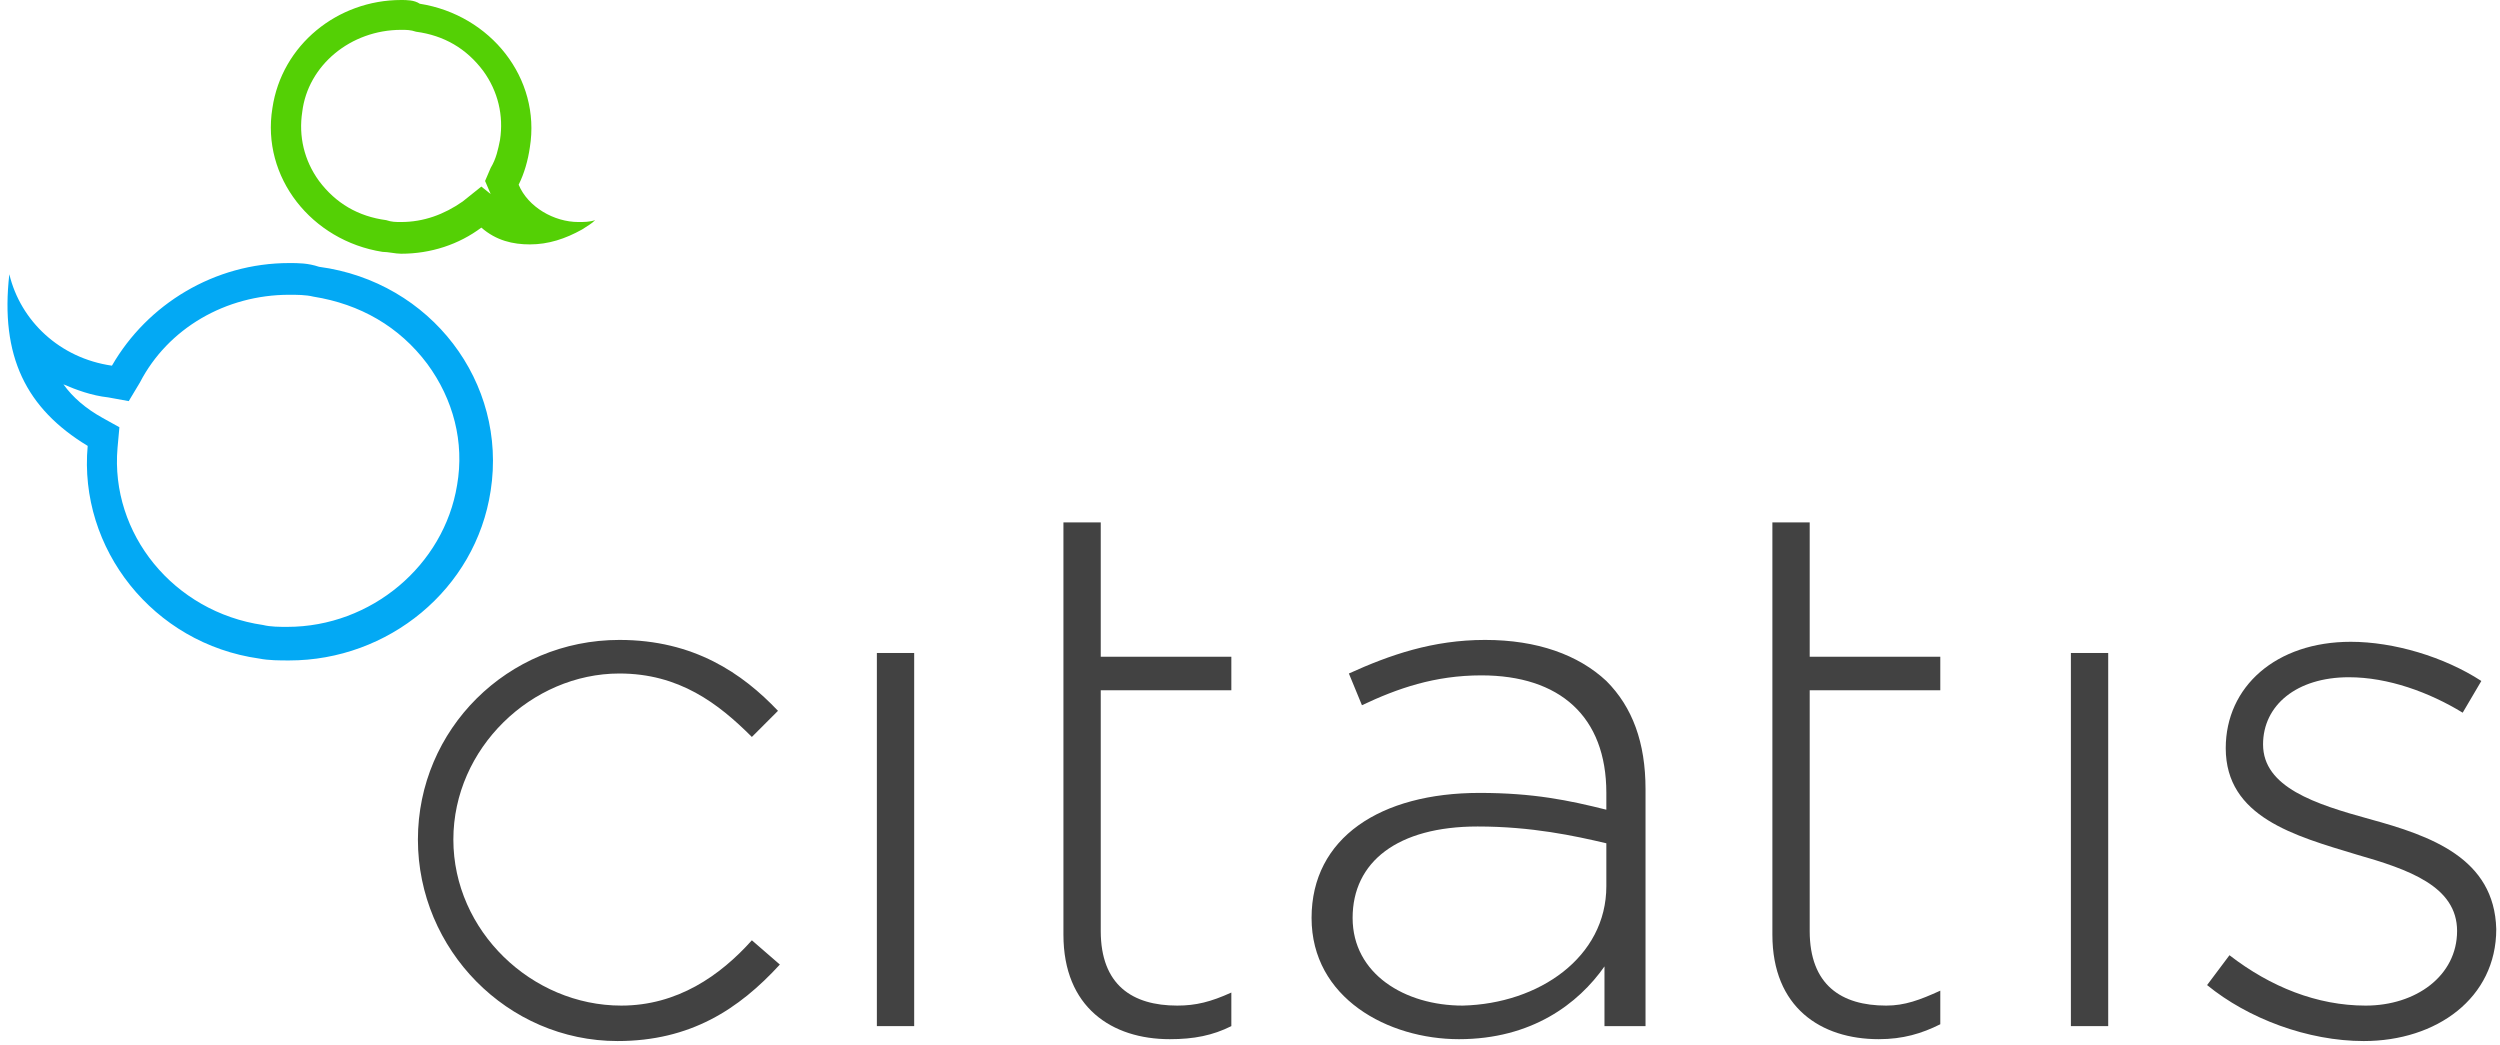
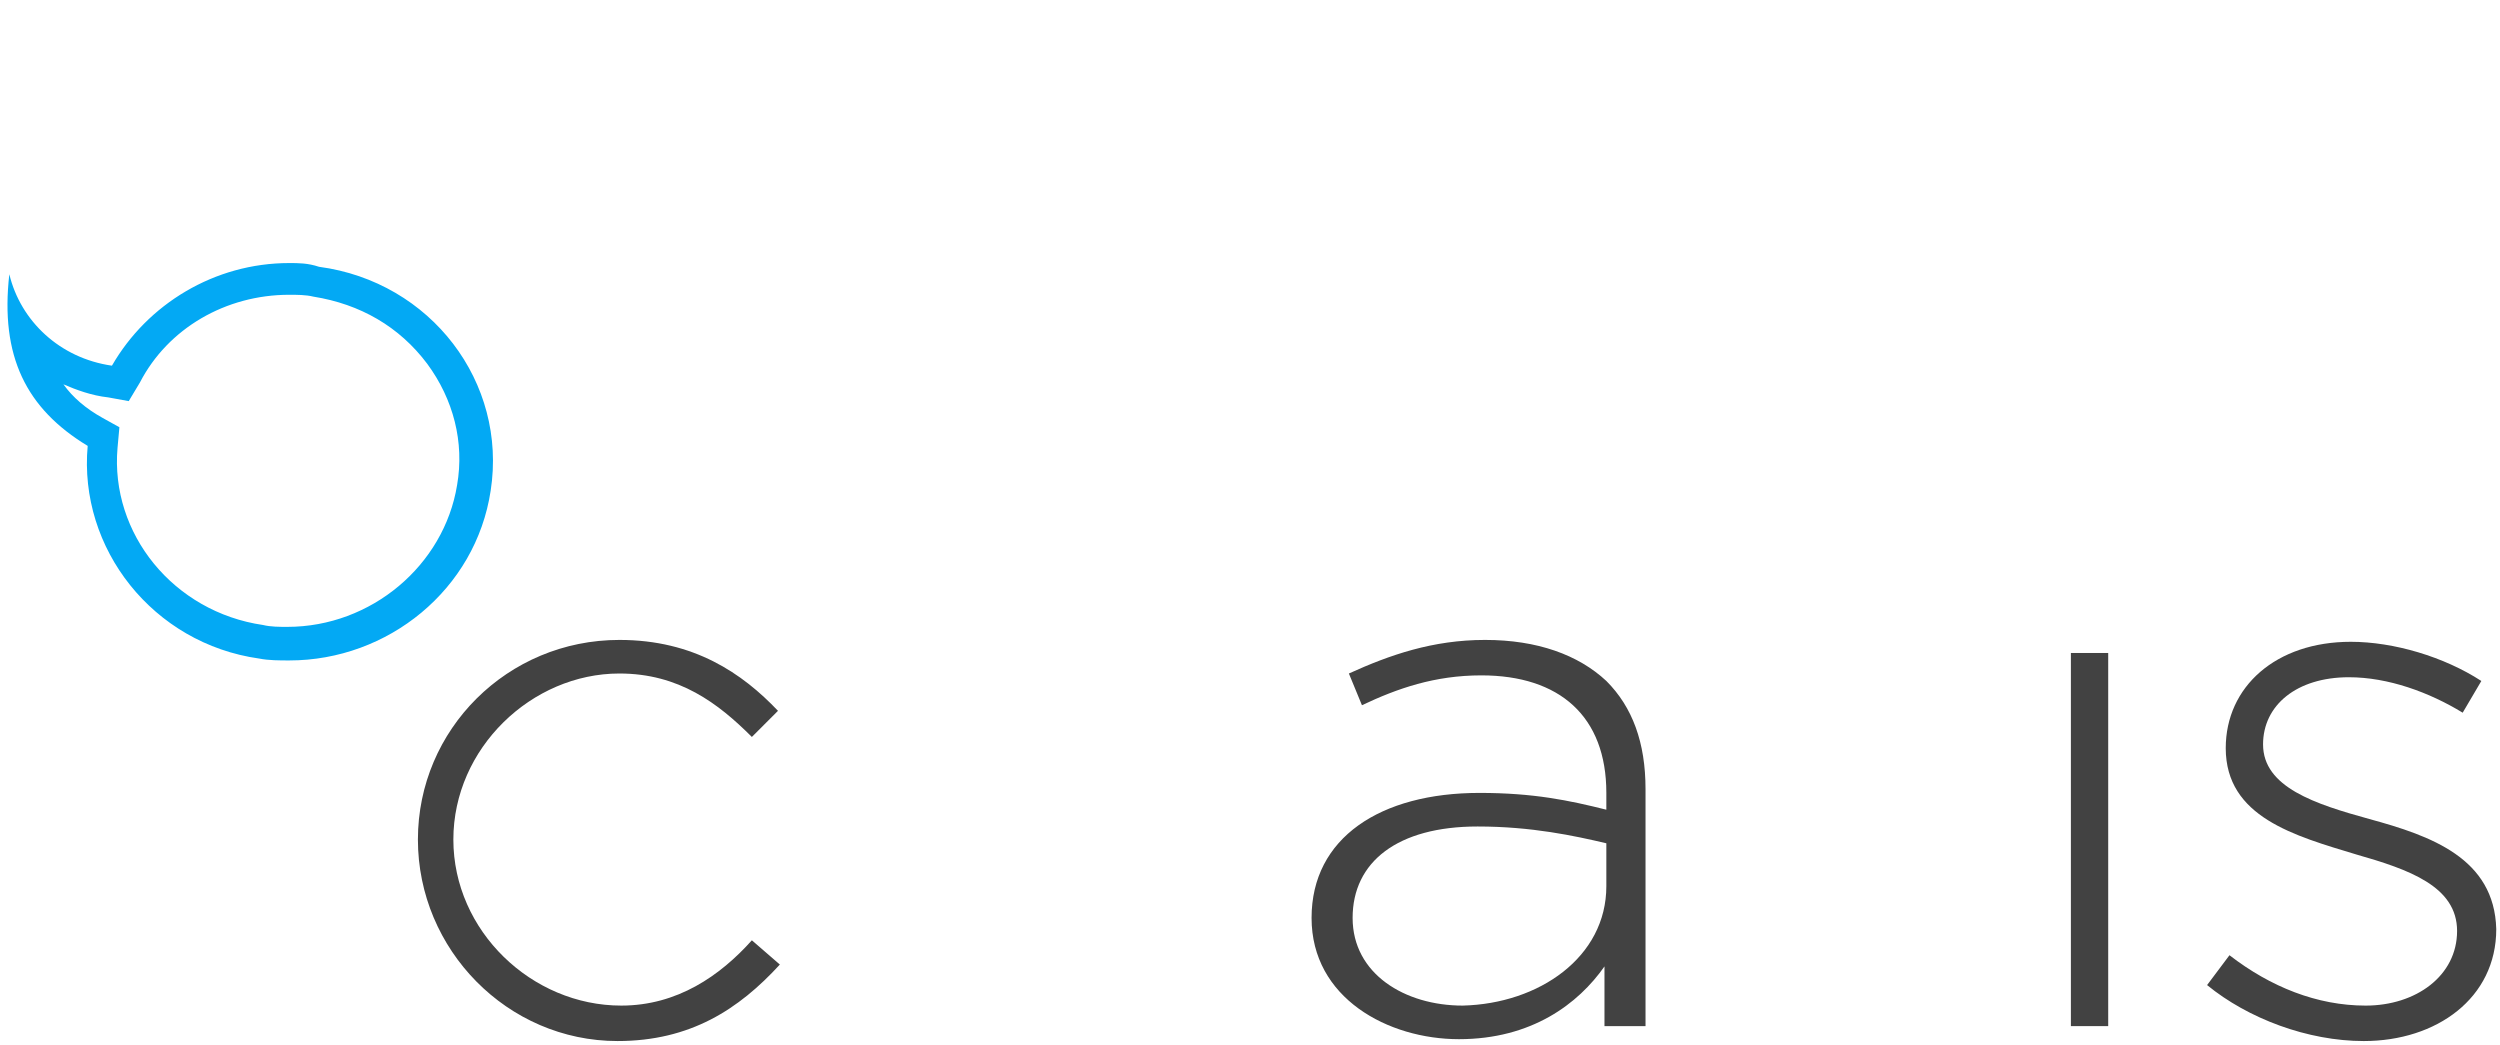
<svg xmlns="http://www.w3.org/2000/svg" viewBox="0 0 134 56" enable-background="new 0 0 134 56" xml:space="preserve">
  <path fill="#03A9F4" d="M15.5,15.8c0.4,0,0.9,0,1.3,0.1c2.5,0.4,4.6,1.6,6.1,3.6c1.4,1.9,2,4.2,1.6,6.5c-0.7,4.3-4.6,7.6-9.1,7.6 c-0.4,0-0.9,0-1.3-0.1c-4.8-0.7-8.2-4.9-7.8-9.5l0.1-1.1l-0.9-0.5c-0.9-0.5-1.6-1.1-2.1-1.8c0.7,0.3,1.5,0.6,2.4,0.7l1.1,0.2l0.6-1 C9,17.6,12.1,15.8,15.5,15.8 M15.5,14.1c-4,0-7.6,2.2-9.5,5.5c-2.8-0.4-4.9-2.4-5.5-4.9c-0.5,4.4,0.9,7.2,4.2,9.2 c-0.5,5.5,3.5,10.6,9.2,11.4c0.5,0.1,1.1,0.1,1.6,0.1c5.3,0,10-3.8,10.8-9.1c0.9-5.8-3.2-11.2-9.2-12C16.5,14.1,16,14.1,15.5,14.1 L15.5,14.1z" />
-   <path fill="#54D005" d="M21.5,1.6c0.3,0,0.5,0,0.8,0.1c1.5,0.2,2.7,0.9,3.6,2.1c0.8,1.1,1.1,2.4,0.9,3.7c-0.1,0.5-0.2,1-0.5,1.5 l-0.3,0.7l0.3,0.7c0,0,0,0,0,0L25.8,10l-1,0.8c-1,0.7-2.1,1.1-3.3,1.1c-0.3,0-0.5,0-0.8-0.1c-1.5-0.2-2.7-0.9-3.6-2.1 c-0.8-1.1-1.1-2.4-0.9-3.7C16.5,3.5,18.8,1.6,21.5,1.6 M21.5,0c-3.4,0-6.4,2.4-6.9,5.8c-0.6,3.7,2.1,7.1,5.9,7.7 c0.3,0,0.7,0.1,1,0.1c1.6,0,3.1-0.5,4.3-1.4c0.8,0.7,1.7,0.9,2.6,0.9c1,0,1.9-0.3,2.8-0.8c0.3-0.2,0.5-0.3,0.7-0.5 c-0.3,0.1-0.6,0.1-0.9,0.1c-1.3,0-2.7-0.8-3.2-2c0.3-0.6,0.5-1.3,0.6-2c0.6-3.7-2.1-7.1-5.9-7.7C22.2,0,21.8,0,21.5,0L21.5,0z" />
  <path fill="#424242" d="M22.4,45c0-5.9,4.8-10.7,10.8-10.7c4,0,6.6,1.8,8.5,3.8l-1.4,1.4c-1.8-1.8-3.9-3.4-7.1-3.4 c-4.7,0-8.9,4-8.9,8.9c0,4.9,4.2,8.9,9,8.9c3,0,5.3-1.6,7-3.5l1.5,1.3c-2.2,2.4-4.8,4.1-8.7,4.1C27.2,55.8,22.4,50.9,22.4,45z" />
-   <path fill="#424242" d="M47,35h2v20h-2V35z" />
-   <path fill="#424242" d="M57,50.1V28h2v7.2h7V37h-7v12.9c0,2.9,1.7,4,4.1,4c1,0,1.8-0.2,2.9-0.7V55c-1,0.5-2,0.7-3.3,0.7 C59.6,55.7,57,54,57,50.1z" />
  <path fill="#424242" d="M70.3,49.2c0-4.3,3.7-6.7,9-6.7c2.9,0,4.8,0.4,6.8,0.9v-0.9c0-4.1-2.5-6.3-6.7-6.3c-2.5,0-4.5,0.7-6.4,1.6 l-0.7-1.7c2.2-1,4.5-1.8,7.3-1.8c2.8,0,5,0.8,6.5,2.2c1.4,1.4,2.1,3.3,2.1,5.8V55H86v-3.2c-1.4,2-3.9,3.9-7.8,3.9 C74.4,55.7,70.3,53.5,70.3,49.2z M86.1,47.5v-2.3c-1.7-0.4-4-0.9-6.9-0.9c-4.3,0-6.7,1.9-6.7,4.9c0,3,2.8,4.7,5.9,4.7 C82.5,53.8,86.1,51.3,86.1,47.5z" />
-   <path fill="#424242" d="M95,50.1V28h2v7.2h7V37h-7v12.9c0,2.9,1.7,4,4.1,4c1,0,1.8-0.3,2.9-0.8v1.8c-1,0.5-2,0.8-3.3,0.8 C97.6,55.7,95,54,95,50.1z" />
  <path fill="#424242" d="M111,35h2v20h-2V35z" />
  <path fill="#424242" d="M127,43.9c-2.9-0.8-5.7-1.7-5.7-4c0-2.1,1.8-3.6,4.6-3.6c2.1,0,4.3,0.8,6.1,1.9l1-1.7c-2-1.3-4.7-2.1-7-2.1 c-4,0-6.7,2.4-6.7,5.7c0,3.7,3.7,4.7,7,5.7c2.8,0.8,5.4,1.7,5.4,4.1c0,2.4-2.2,4-4.9,4c-2.6,0-5.1-1-7.3-2.7l-1.2,1.6 c2.2,1.8,5.4,3,8.4,3c3.9,0,7.1-2.3,7.1-6C133.7,46,130.3,44.8,127,43.9z" />
</svg>